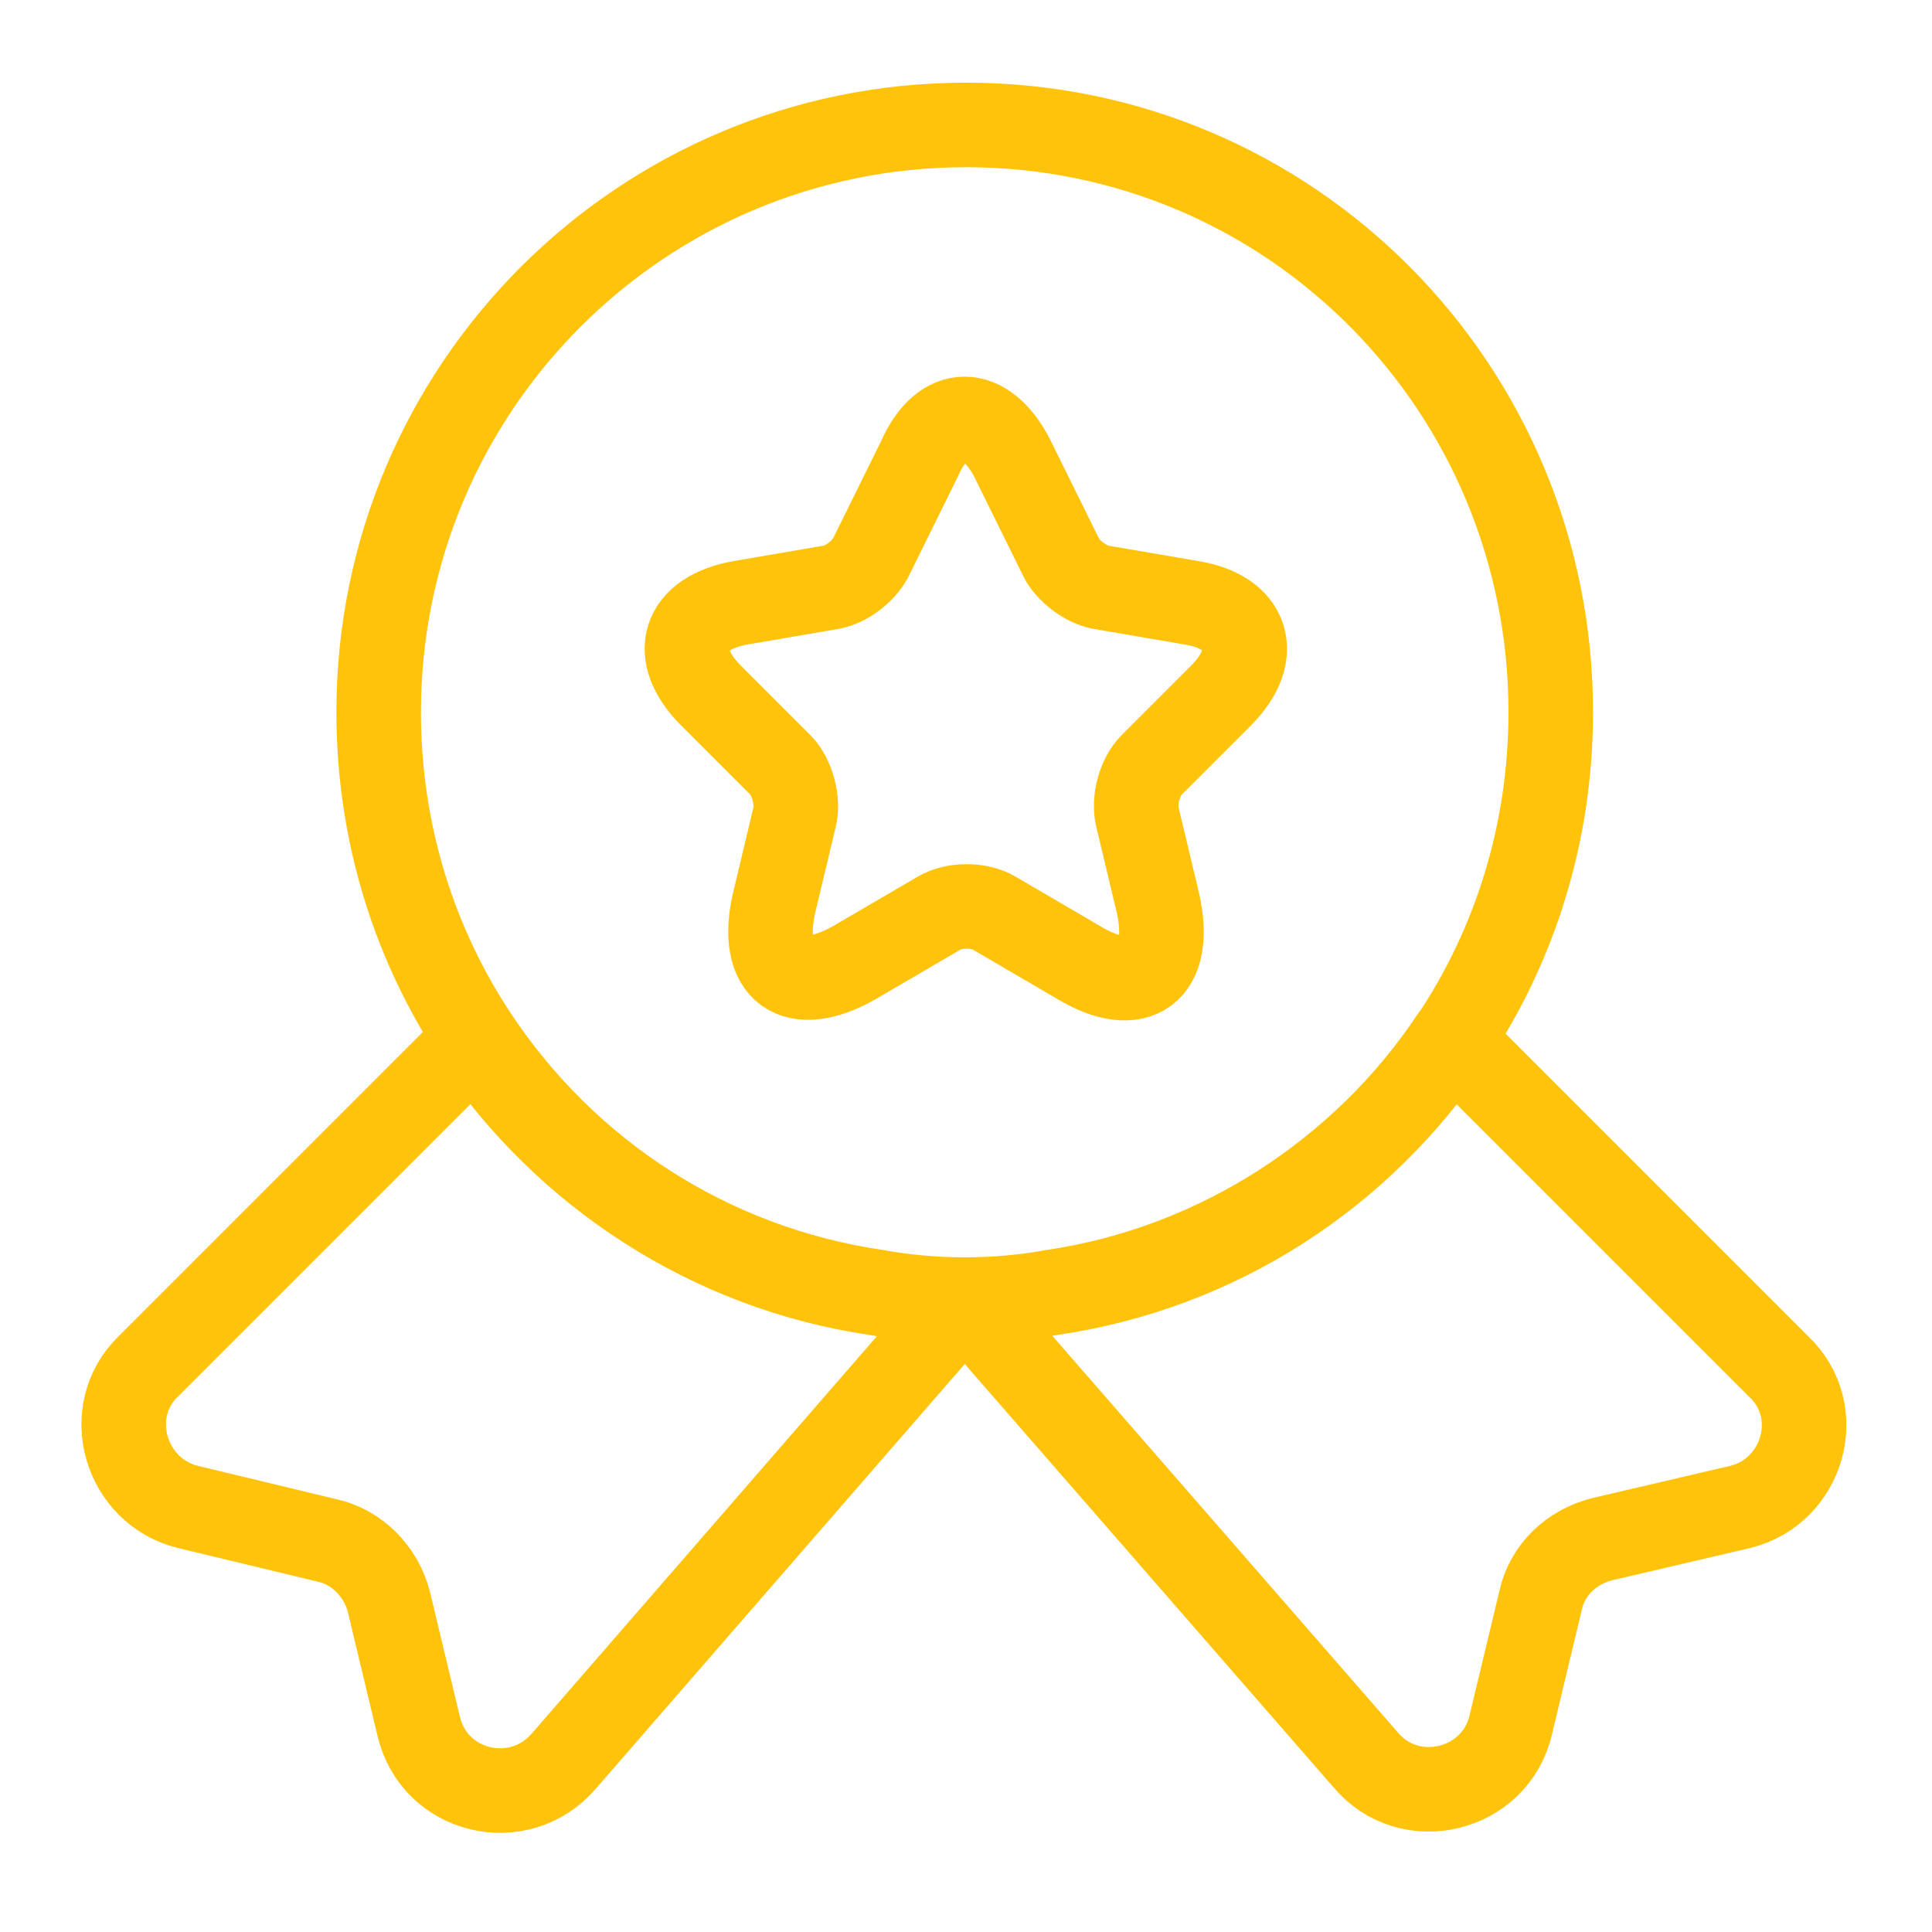
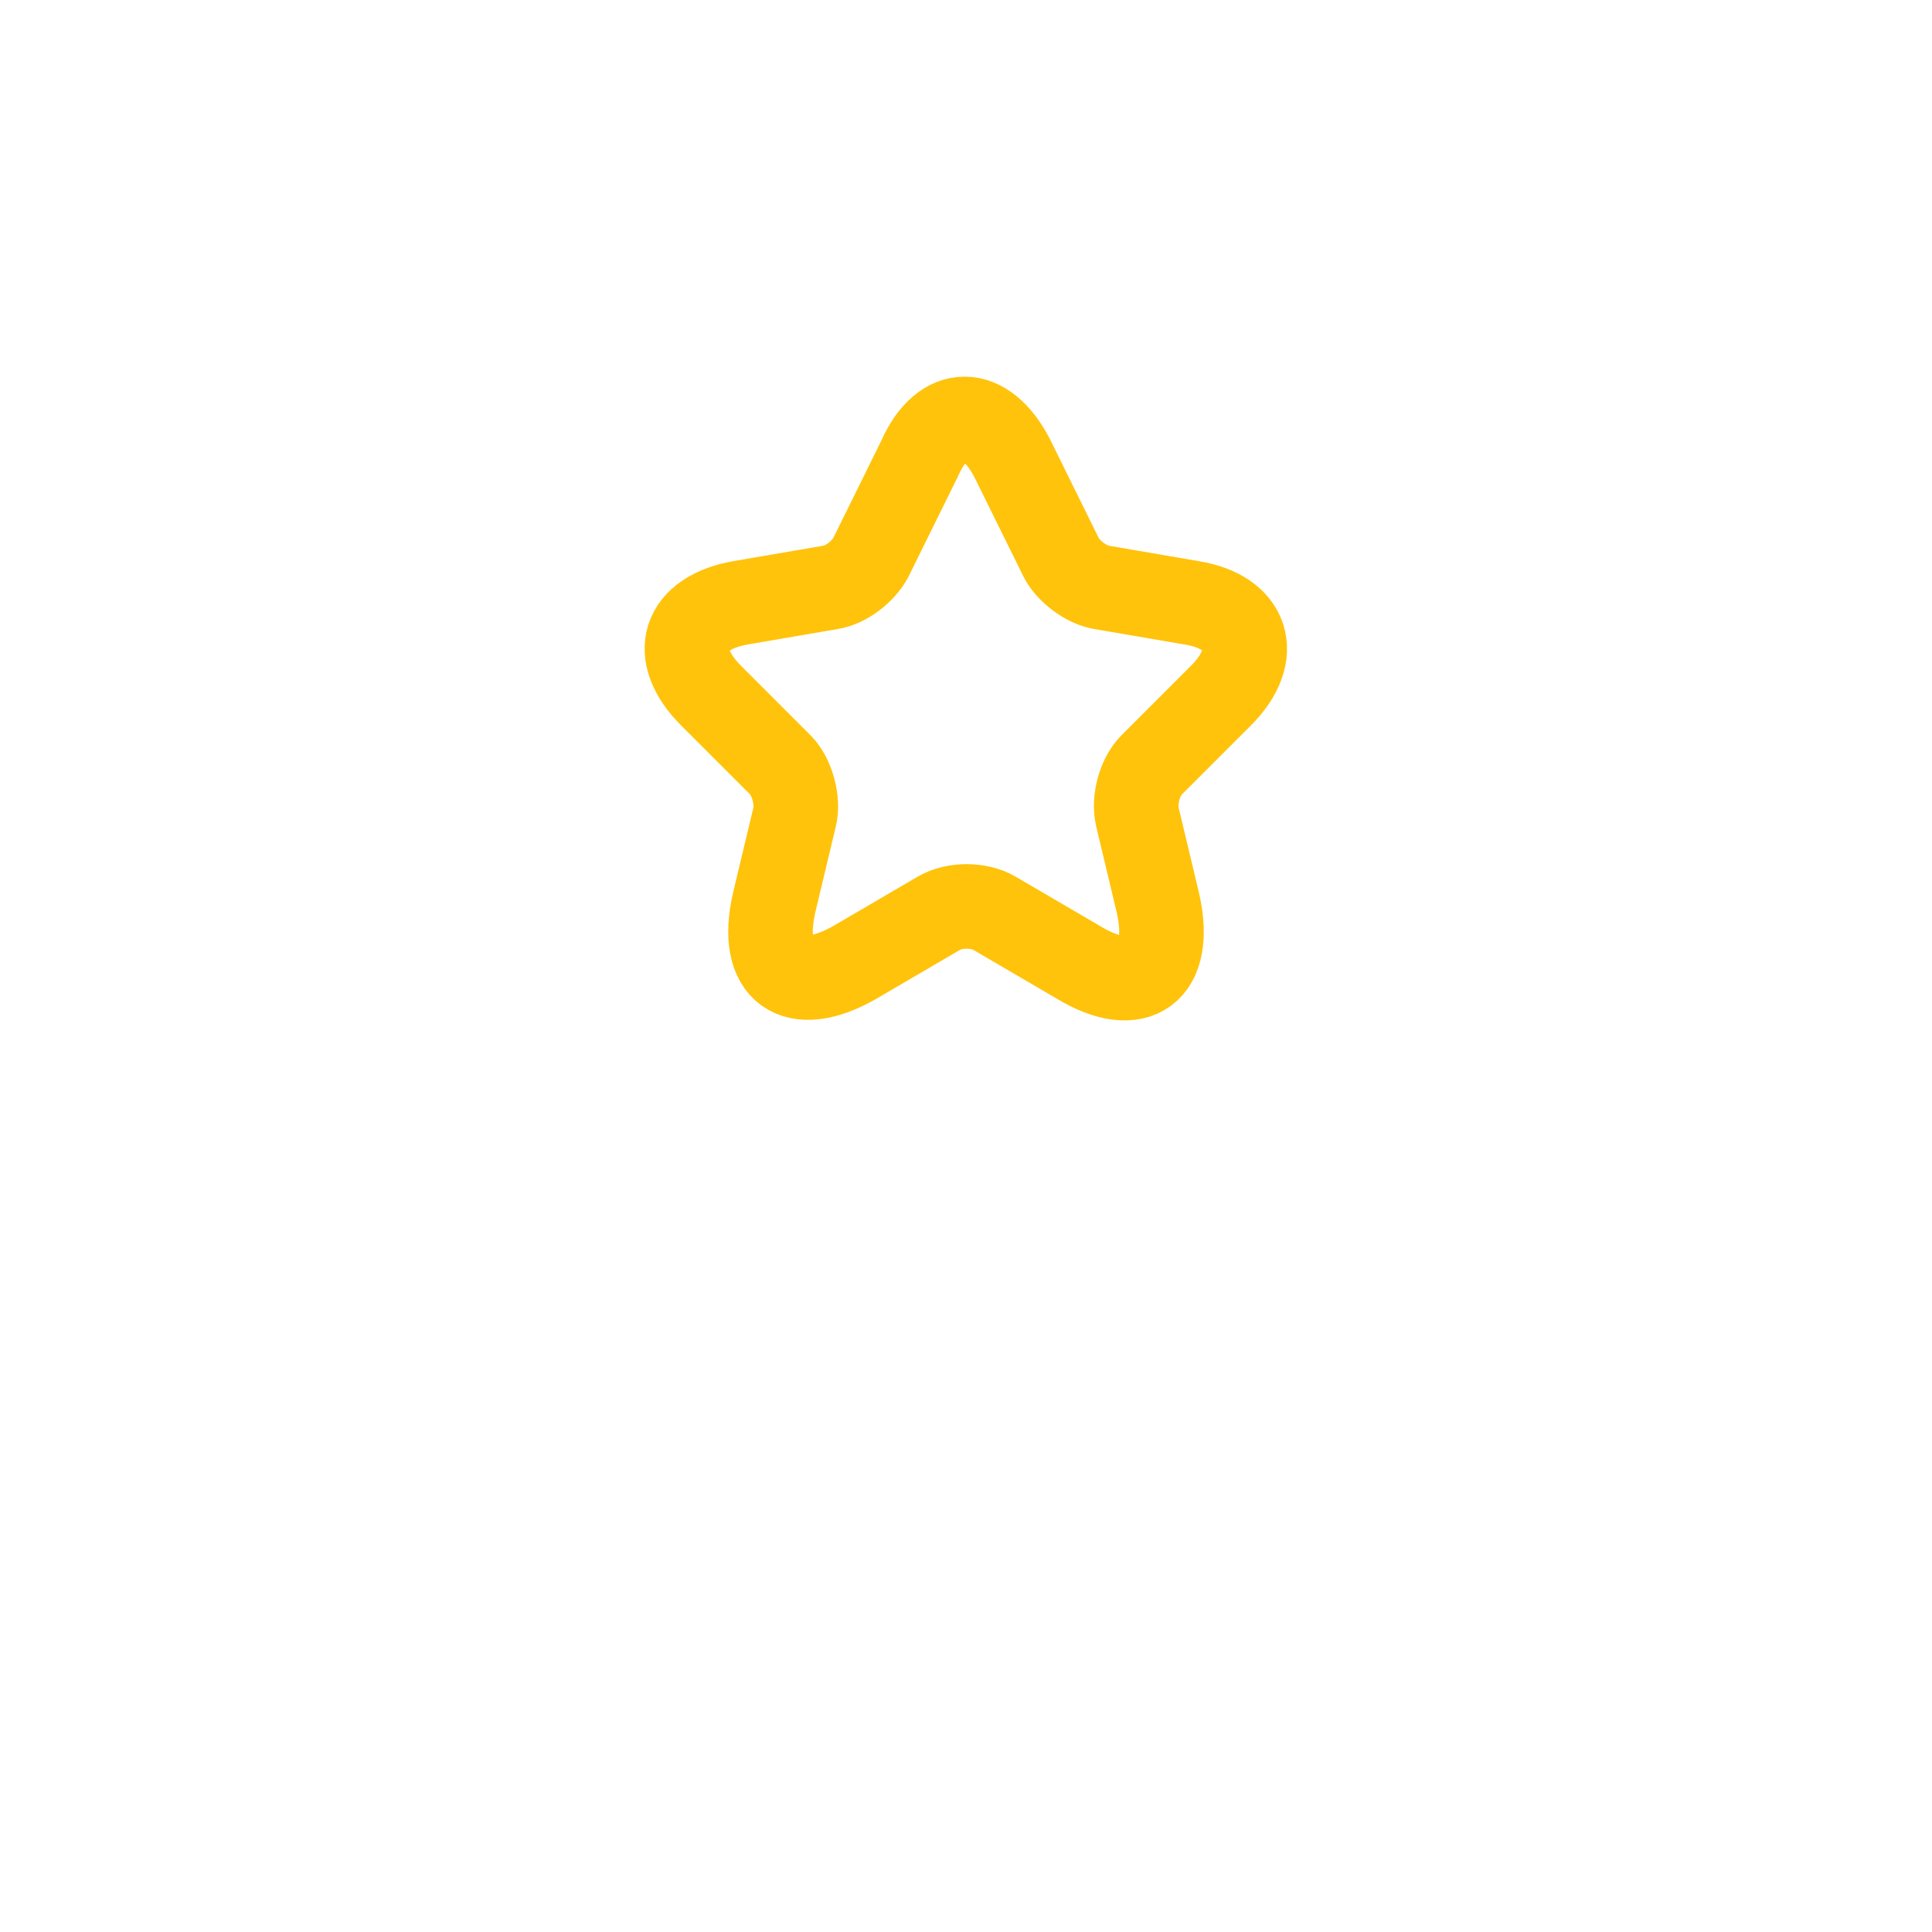
<svg xmlns="http://www.w3.org/2000/svg" version="1.1" id="Vrstva_1" x="0px" y="0px" viewBox="0 0 150 150" style="enable-background:new 0 0 150 150;" xml:space="preserve">
  <style type="text/css">
	.st0{fill:none;stroke:#FFC30B;stroke-width:6.565;stroke-linecap:round;stroke-linejoin:round;stroke-miterlimit:26.051;}
</style>
-   <path class="st0" d="M120.4,55.3c0,9.4-2.8,18.1-7.6,25.3c-7,10.4-18.2,17.8-31.1,19.7c-2.2,0.4-4.5,0.6-6.8,0.6s-4.6-0.2-6.8-0.6  c-13-1.9-24.1-9.2-31.1-19.7c-4.8-7.2-7.6-15.9-7.6-25.3c0-25.2,20.4-45.6,45.6-45.6S120.4,30.1,120.4,55.3z" />
-   <path class="st0" d="M135.1,117l-10.7,2.5c-2.4,0.6-4.3,2.4-4.8,4.8l-2.3,9.6c-1.2,5.2-7.9,6.8-11.3,2.7l-31.1-35.7l-31.1,35.8  c-3.5,4.1-10.1,2.5-11.3-2.7l-2.3-9.6c-0.6-2.4-2.5-4.3-4.8-4.8L14.6,117c-4.9-1.2-6.7-7.4-3.1-10.9l25.4-25.4  c7,10.4,18.2,17.8,31.1,19.7c2.2,0.4,4.5,0.6,6.8,0.6s4.6-0.2,6.8-0.6c13-1.9,24.1-9.2,31.1-19.7l25.4,25.4  C141.8,109.6,140,115.8,135.1,117z" />
  <path class="st0" d="M78.6,35.6l3.8,7.7c0.5,1,1.9,2.1,3.1,2.3l7,1.2c4.4,0.7,5.5,4,2.3,7.2l-5.4,5.4c-0.9,0.9-1.4,2.7-1.1,4  l1.6,6.7c1.2,5.3-1.6,7.4-6.2,4.6l-6.5-3.8c-1.2-0.7-3.1-0.7-4.3,0l-6.5,3.8c-4.7,2.7-7.5,0.7-6.3-4.6l1.6-6.7  c0.3-1.2-0.2-3.1-1.1-4l-5.4-5.4c-3.2-3.2-2.2-6.4,2.3-7.2l7-1.2c1.2-0.2,2.5-1.2,3.1-2.3l3.8-7.7C73.2,31.5,76.5,31.5,78.6,35.6z" />
</svg>